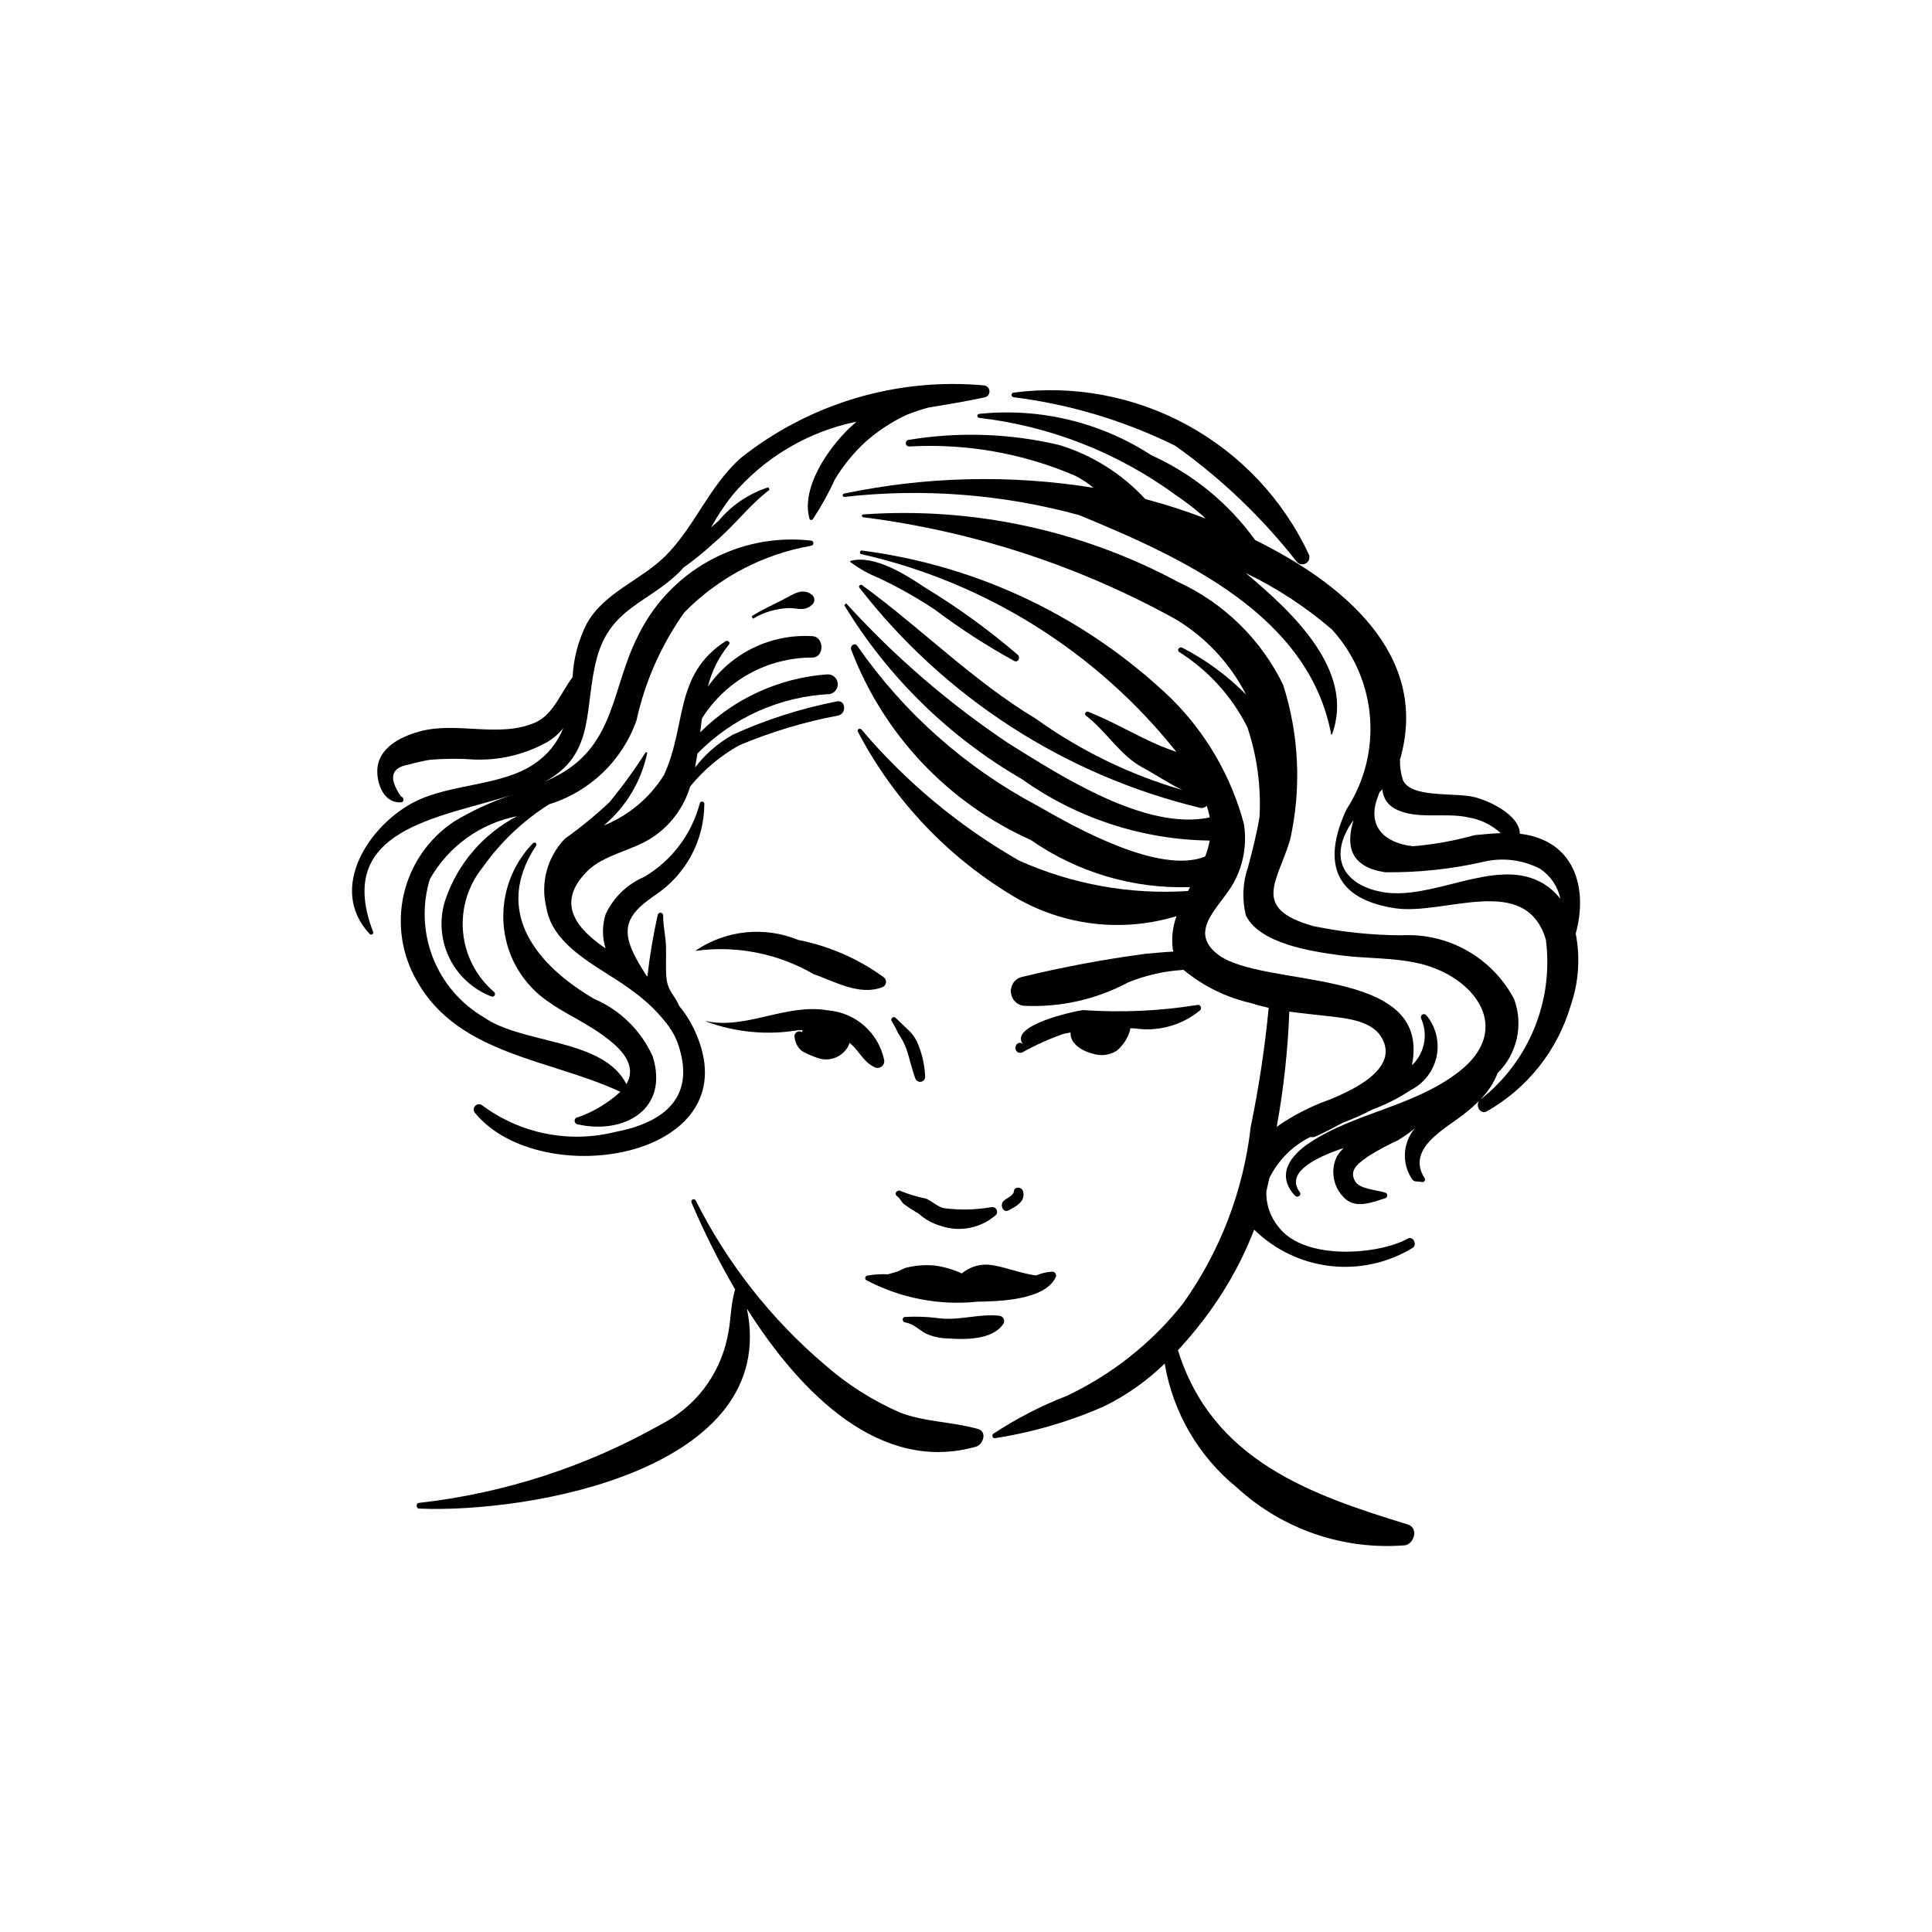
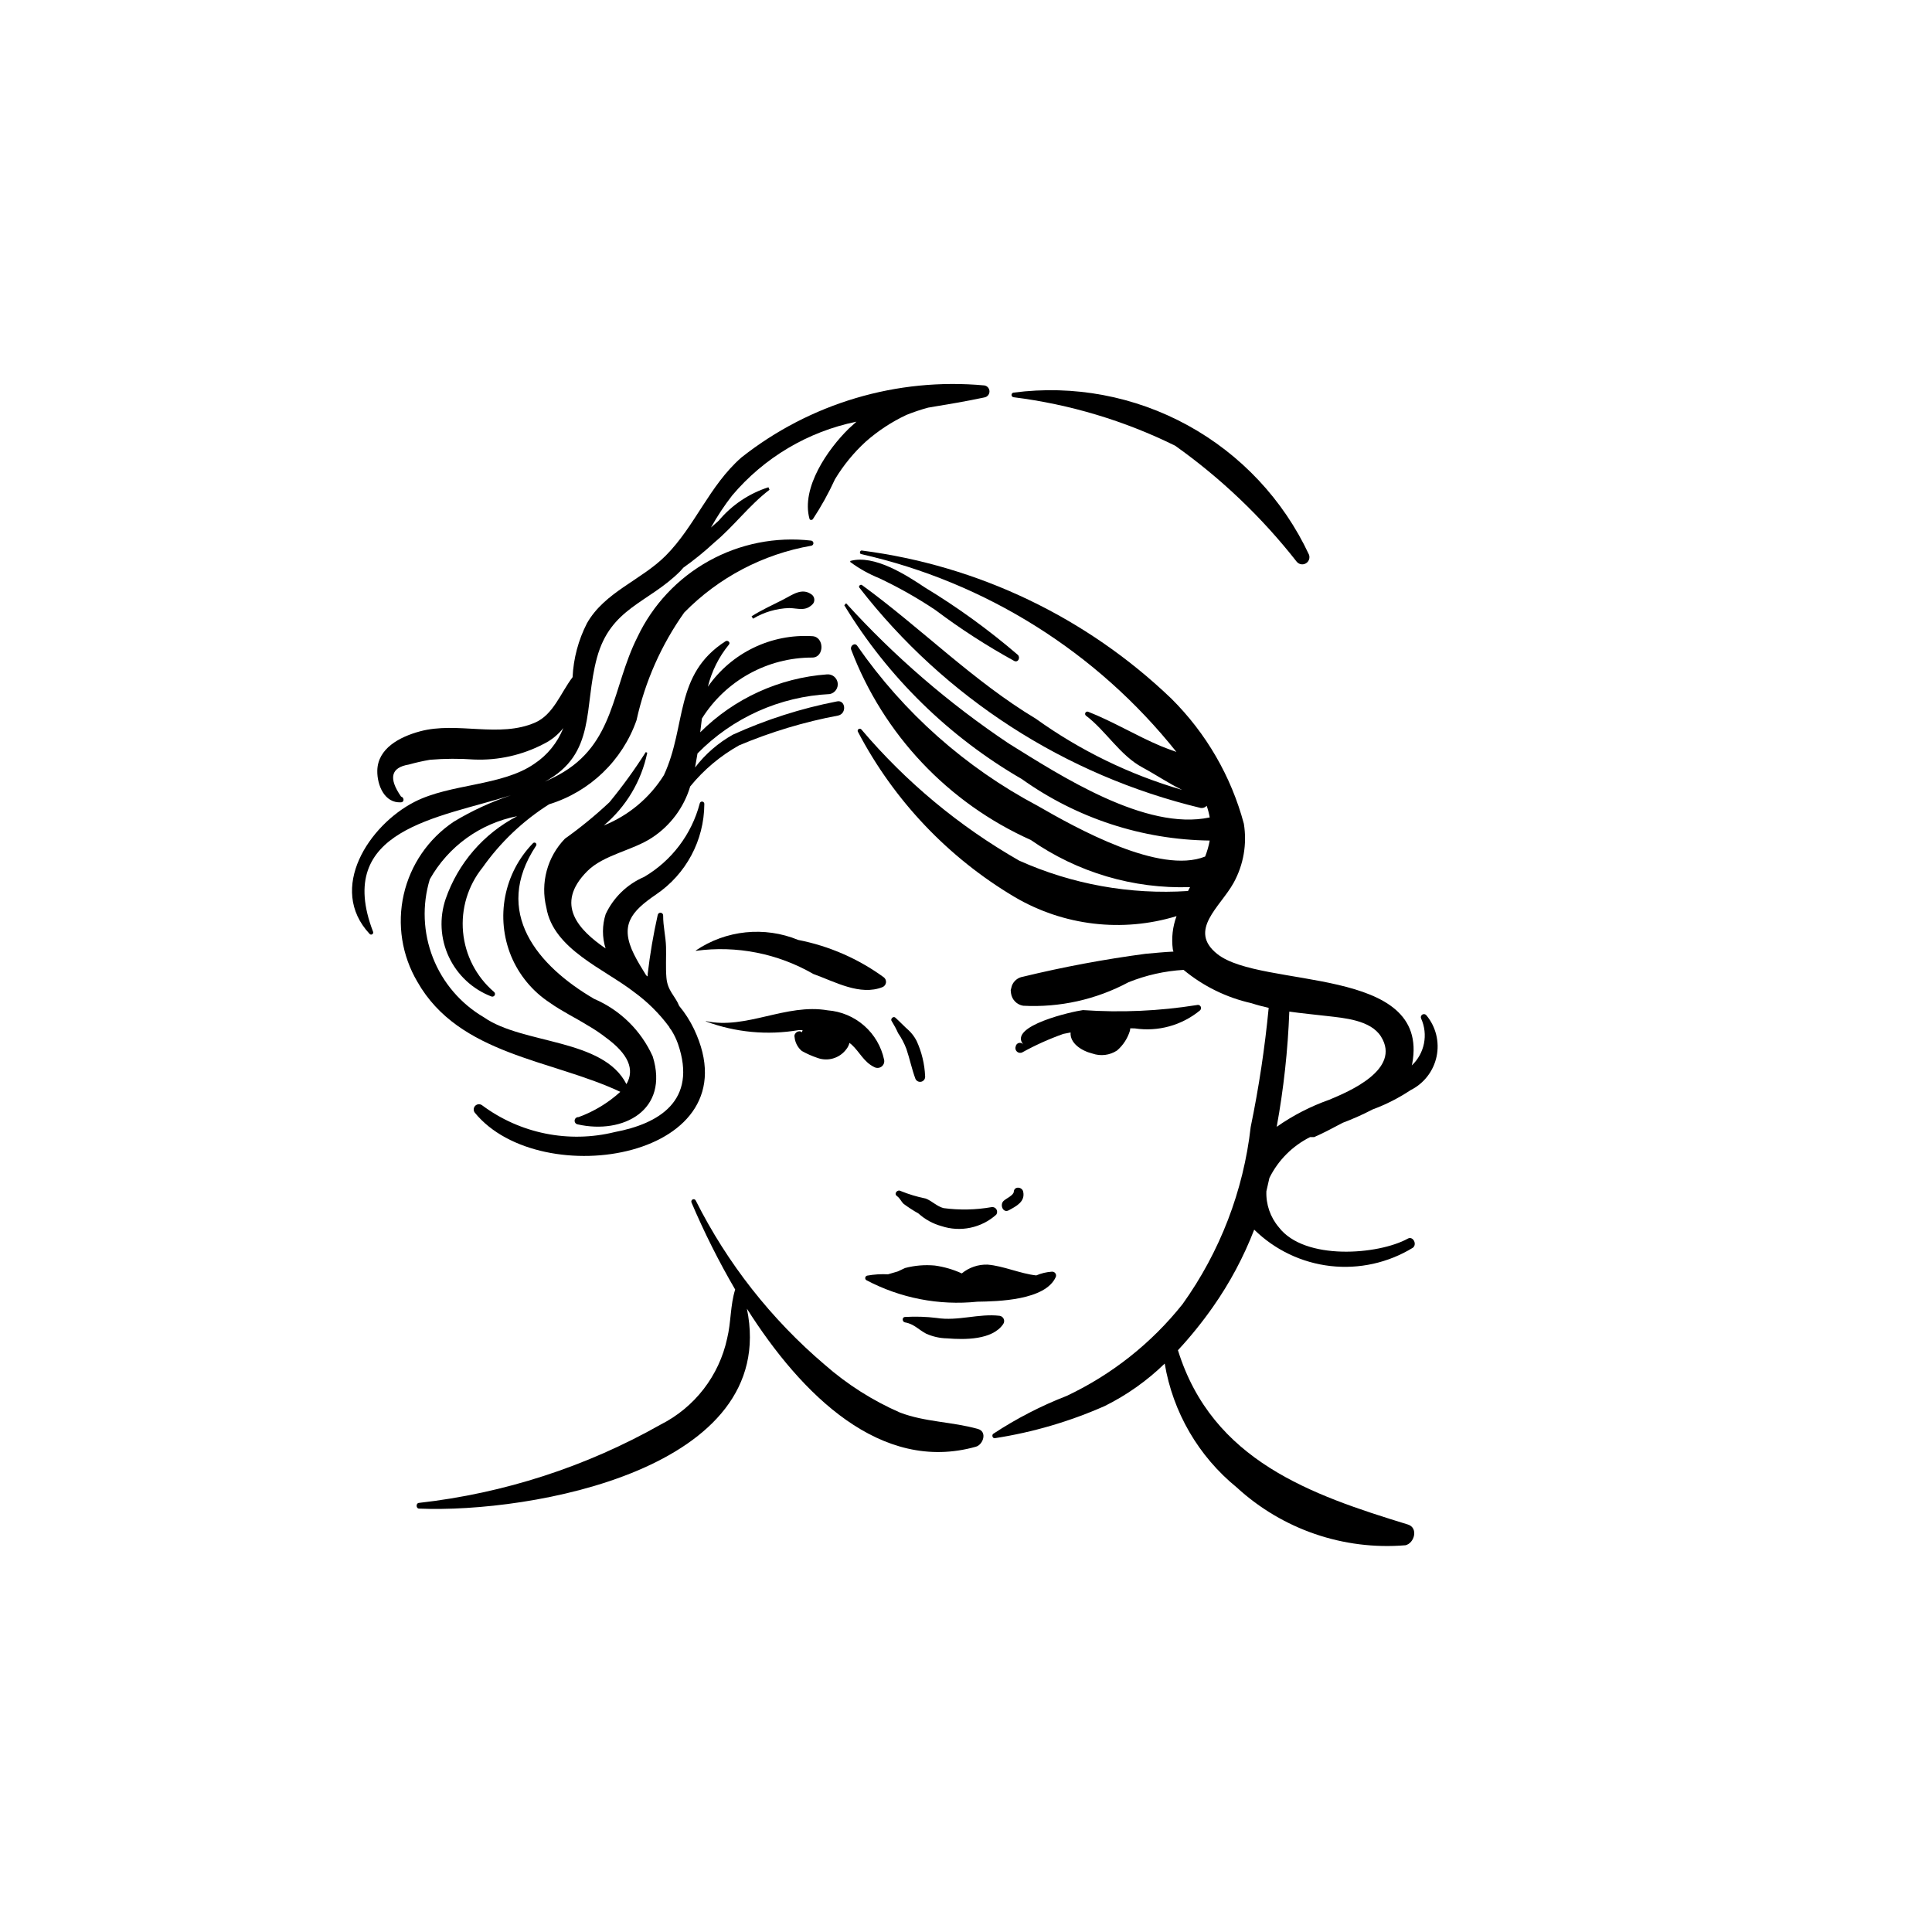
<svg xmlns="http://www.w3.org/2000/svg" fill="#000000" width="800px" height="800px" version="1.1" viewBox="144 144 512 512">
  <g>
    <path d="m365.7 329.9c-9.473 1.852-18.695 4.805-27.48 8.793-3.898 2.188-7.309 5.144-10.02 8.699l0.645-3.719c9.281-9.477 21.805-15.098 35.055-15.738 1.367-0.277 2.285-1.57 2.094-2.953-0.195-1.383-1.434-2.379-2.824-2.266-12.68 0.93-24.605 6.379-33.609 15.355l0.449-3.652c6.32-10.082 17.395-16.188 29.293-16.16 3.223-0.062 3.176-5.543-0.062-5.668h0.004c-10.922-0.66-21.398 4.418-27.648 13.395 1-4.09 2.906-7.902 5.574-11.16 0.492-0.582-0.328-1.258-0.898-0.891-13.703 8.801-10.242 22.363-16.324 35.469-3.762 6.027-9.34 10.703-15.93 13.352 5.898-4.949 9.953-11.742 11.512-19.281l-0.395-0.156v-0.004c-2.934 4.617-6.148 9.051-9.621 13.277-3.711 3.484-7.652 6.715-11.801 9.664-4.688 4.836-6.547 11.746-4.922 18.281 1.84 11.023 15.34 16.215 23.281 22.395 3.531 2.574 6.656 5.672 9.258 9.188l0.195 0.395 0.32 0.387c0.742 1.164 1.348 2.402 1.812 3.699 5.254 15.188-5.152 21.215-16.719 23.402-12.207 3.019-25.129 0.41-35.203-7.113-0.559-0.395-1.316-0.328-1.797 0.152-0.477 0.484-0.535 1.246-0.137 1.797 17.434 21.504 74.426 12.137 58.105-22.148-1.051-2.191-2.367-4.246-3.918-6.117-1.059-2.672-3.094-3.961-3.383-7.508-0.223-2.699-0.031-5.453-0.102-8.145-0.078-2.785-0.777-5.41-0.762-8.27 0.023-0.387-0.254-0.727-0.641-0.77-0.383-0.047-0.734 0.219-0.801 0.598-1.156 5.148-2.039 10.352-2.652 15.59l-0.012 0.707-0.395-0.301c-1.113-1.805-2.242-3.59-3.203-5.527-3.84-7.742-0.879-11.332 5.852-15.922 7.938-5.383 12.711-14.328 12.762-23.918 0.039-0.34-0.203-0.645-0.539-0.684-0.34-0.039-0.645 0.203-0.684 0.539-2.156 8.164-7.449 15.145-14.727 19.426-4.492 1.93-8.121 5.441-10.195 9.867-0.949 2.953-0.953 6.133-0.02 9.09-6.965-4.781-13.734-11.613-4.824-20.512 4.309-4.301 11.969-5.457 17.027-8.781v0.004c4.918-3.191 8.543-8.027 10.219-13.645 3.594-4.414 7.992-8.109 12.957-10.891 8.477-3.57 17.312-6.227 26.352-7.922 2.297-0.613 1.801-4.32-0.52-3.699z" />
    <path d="m404.84 246.14c-23.117-2.133-46.168 4.711-64.379 19.113-8.496 7.457-12.234 18.145-20.023 25.984-6.477 6.516-16.188 9.637-20.891 17.938l0.004-0.004c-2.273 4.434-3.574 9.305-3.809 14.285-3.164 4.16-5.074 9.902-9.902 12.02-9.516 4.176-20.656-0.32-30.512 2.332-5.426 1.461-11.258 4.535-11.34 10.465-0.055 3.84 1.934 8.641 6.309 8.348 0.938-0.062 0.773-1.348-0.016-1.527-3.375-4.871-2.688-7.695 2.055-8.477h-0.004c1.859-0.523 3.746-0.945 5.648-1.27 3.871-0.324 7.762-0.344 11.637-0.066 6.453 0.266 12.859-1.18 18.574-4.188 1.984-0.992 3.727-2.41 5.09-4.156-1.531 3.879-4.219 7.195-7.699 9.492-8.566 5.934-22.223 5.203-31.738 10.082-12.023 6.156-23.125 22.934-11.91 34.965h-0.004c0.172 0.211 0.469 0.266 0.703 0.129 0.234-0.137 0.336-0.422 0.238-0.676-10.434-27.16 17.32-30.117 36.535-36.168-5.297 1.766-10.383 4.113-15.16 7.004-6.719 4.504-11.461 11.41-13.254 19.301-1.789 7.891-0.492 16.164 3.625 23.129 11.035 19.434 35.543 20.555 53.777 29.156-3.223 2.93-6.984 5.207-11.074 6.699-0.516-0.039-0.973 0.336-1.031 0.852-0.062 0.516 0.293 0.988 0.805 1.07 12.062 2.719 24.316-3.769 19.883-18.016-3.086-6.852-8.629-12.293-15.535-15.25-14.883-8.695-27.105-22.898-15.379-40.578v-0.004c0.164-0.23 0.113-0.551-0.113-0.723-0.227-0.172-0.551-0.133-0.73 0.09-3.758 3.871-6.309 8.758-7.336 14.055s-0.488 10.781 1.555 15.781c2.094 5.066 5.664 9.383 10.25 12.391 3.188 2.273 6.727 3.957 10.047 6.019 1.703 0.973 3.336 2.062 4.879 3.269 5.875 4.301 7.676 8.398 5.394 12.305-6.137-12.152-27.406-10.496-37.746-17.695l0.004-0.004c-6.16-3.594-10.93-9.16-13.535-15.797-2.606-6.641-2.898-13.961-0.832-20.789 4.891-8.703 13.355-14.816 23.156-16.727-8.879 4.613-15.66 12.453-18.945 21.902-1.719 5.043-1.422 10.555 0.84 15.383 2.258 4.824 6.301 8.586 11.273 10.492 0.328 0.125 0.695-0.012 0.867-0.316 0.172-0.301 0.094-0.688-0.184-0.902-4.688-4.019-7.625-9.707-8.191-15.859-0.566-6.148 1.285-12.277 5.16-17.086 4.723-6.695 10.715-12.391 17.637-16.766 10.816-3.328 19.418-11.59 23.172-22.27 2.262-10.27 6.562-19.977 12.648-28.555 9.094-9.273 20.871-15.465 33.668-17.699 0.328-0.055 0.57-0.344 0.566-0.68-0.004-0.336-0.25-0.621-0.582-0.672-9.383-1.082-18.871 0.801-27.133 5.387-8.262 4.582-14.879 11.637-18.926 20.176-6.797 13.488-5.906 28.312-20.828 36.484-1.211 0.664-2.449 1.266-3.703 1.836 13.695-7.367 10.238-19.738 13.805-32.84 3.598-13.234 13.59-14.492 21.98-22.852l0.93-1.027h-0.004c2.883-2.043 5.625-4.273 8.215-6.676 5.156-4.301 9.238-9.875 14.609-13.965l-0.285-0.664c-5.144 1.648-9.719 4.723-13.188 8.867l-2.047 1.809c1.656-2.973 3.535-5.816 5.625-8.504 8.469-10.031 20.07-16.918 32.934-19.551l-1.992 1.805c-5.559 5.422-12.75 15.707-10.449 23.938 0.113 0.402 0.648 0.367 0.871 0.109l0.004 0.004c2.231-3.383 4.195-6.93 5.883-10.617 2.227-3.691 4.977-7.047 8.156-9.957 3.246-2.859 6.879-5.246 10.797-7.082 1.871-0.754 3.785-1.395 5.731-1.922 4.961-0.82 9.953-1.648 14.914-2.707h-0.004c0.785-0.133 1.352-0.816 1.344-1.609-0.012-0.793-0.598-1.465-1.383-1.574z" />
    <path d="m359.12 301.57c-2.606-1.941-5.125 0.082-7.613 1.348-2.801 1.426-5.664 2.719-8.328 4.402l0.371 0.641c2.914-1.742 6.219-2.715 9.609-2.82 2.531 0.074 4.356 0.961 6.301-1.137 0.57-0.77 0.422-1.852-0.34-2.434z" />
    <path d="m490.89 290.98c-6.801-14.547-18.055-26.551-32.137-34.27-14.078-7.719-30.254-10.754-46.172-8.66-0.301 0.051-0.516 0.312-0.516 0.613 0.004 0.305 0.227 0.562 0.527 0.605 14.895 1.867 29.375 6.211 42.84 12.852 12.16 8.641 23.008 18.996 32.207 30.738 0.59 0.727 1.617 0.914 2.426 0.445 0.809-0.465 1.156-1.453 0.824-2.324z" />
    <path d="m480.41 456.16c2.32-4.688 6.109-8.488 10.789-10.824l1.055 0.012c2.57-1.117 5.078-2.492 7.594-3.805 2.707-1.016 5.348-2.195 7.91-3.531 3.547-1.309 6.926-3.027 10.074-5.121 3.535-1.766 6.066-5.047 6.879-8.91 0.812-3.867-0.184-7.891-2.711-10.926-0.262-0.32-0.715-0.398-1.066-0.184-0.352 0.215-0.492 0.656-0.328 1.035 1.926 4.25 0.93 9.258-2.473 12.453l0.117-0.449c4.894-26.258-39.977-19.801-51.652-29.082-7.918-6.297 0.832-12.516 4.316-18.859v0.004c2.637-4.777 3.594-10.297 2.719-15.68-3.359-12.555-9.988-23.992-19.211-33.152-22.434-21.52-51.18-35.273-82.016-39.242-0.504-0.102-0.73 0.785-0.227 0.934h0.004c33.012 7.457 62.492 25.953 83.574 52.43-1.461-0.523-2.883-1.02-4.141-1.551-6.504-2.742-12.672-6.519-19.289-9.113h-0.004c-0.273-0.07-0.559 0.051-0.691 0.301-0.133 0.246-0.074 0.555 0.137 0.738 5.312 3.996 9.008 10.547 15.047 13.773 3.387 1.809 6.863 4.195 10.473 5.922h-0.004c-13.906-4.043-27.023-10.426-38.785-18.871-16.609-9.977-30.359-23.973-46.047-35.398-0.422-0.309-1.078 0.293-0.676 0.715 22.641 29.148 54.527 49.723 90.418 58.34 0.594 0.09 1.191-0.125 1.59-0.578 0.348 1.008 0.617 2.039 0.805 3.086-17.02 3.648-39.645-11.141-53.246-19.582-15.828-10.586-30.309-23.07-43.109-37.168l-0.492 0.52h0.004c11.574 19.059 27.762 34.902 47.062 46.07 14.543 10.379 31.91 16.062 49.777 16.289-0.266 1.449-0.672 2.867-1.211 4.238-12.02 4.812-33.992-7.445-44.457-13.477-19.062-10.109-35.43-24.633-47.734-42.363-0.629-0.973-1.961-0.027-1.621 0.988 8.535 22.48 25.668 40.633 47.613 50.461 12.355 8.602 27.16 12.984 42.207 12.492l-0.551 1.031c-15.34 1-30.691-1.762-44.723-8.043-15.859-9.062-30.012-20.828-41.824-34.762-0.195-0.242-0.551-0.277-0.789-0.082-0.242 0.195-0.277 0.547-0.082 0.789 9.508 18.105 23.855 33.223 41.441 43.668 12.969 7.644 28.547 9.488 42.941 5.09-1.039 2.809-1.379 5.824-0.988 8.793l0.164 0.605c-2.5 0.109-4.996 0.375-7.344 0.578v-0.004c-10.953 1.457-21.824 3.488-32.562 6.09-1.336 0.215-2.449 1.137-2.918 2.406l-0.301 1.16 0.082 0.805c0.227 1.691 1.535 3.039 3.219 3.312 9.699 0.512 19.352-1.637 27.91-6.223 4.66-1.875 9.59-2.984 14.602-3.277 5.207 4.316 11.363 7.34 17.961 8.82 1.547 0.504 3.074 0.898 4.594 1.238-1.02 10.602-2.609 21.141-4.766 31.57-1.922 16.934-8.137 33.094-18.059 46.953-8.238 10.348-18.742 18.668-30.703 24.316-6.828 2.652-13.352 6.019-19.469 10.047-0.473 0.375-0.152 1.281 0.461 1.156 10.031-1.551 19.812-4.418 29.094-8.523 5.848-2.898 11.211-6.695 15.887-11.246 2.164 12.898 8.953 24.57 19.094 32.828 12.109 11.125 28.316 16.684 44.707 15.32 2.394-0.547 3.477-4.637 0.625-5.504-25.543-7.828-51.805-16.855-60.918-46.184 3.363-3.621 6.473-7.473 9.309-11.523 4.449-6.344 8.109-13.203 10.902-20.43 5.469 5.375 12.578 8.77 20.199 9.641 7.617 0.867 15.309-0.836 21.848-4.844 1.199-0.926 0.035-3.176-1.336-2.418-7.797 4.305-27.391 5.894-34.191-3.016l0.004 0.004c-2.258-2.656-3.434-6.062-3.297-9.547zm5.273-44.074c3.289 0.469 6.602 0.77 10.066 1.176 4.434 0.523 11.488 1.047 14.234 5.441 5.473 8.754-8.719 14.656-13.703 16.738-4.949 1.746-9.641 4.16-13.938 7.176 1.84-10.086 2.957-20.289 3.34-30.531z" />
-     <path d="m546.89 364.96-0.113-0.008c-0.059-4.891-7.84-8.637-11.961-9.695-5.25-1.348-17.113 0.395-19.082-4.668h0.004c-0.523-1.711-0.77-3.492-0.727-5.277 8.188-28.172-15.895-47.125-38.402-58.203v-0.004c-7.039-9.766-16.52-17.512-27.488-22.469-13.52-8.777-29.648-12.645-45.68-10.949-0.258 0.043-0.445 0.27-0.441 0.527 0.004 0.262 0.195 0.48 0.453 0.52 18.777 2.172 36.672 9.176 51.938 20.324 2.57 1.734 5.035 3.621 7.379 5.652l0.688 0.688c-5.227-2.004-10.559-3.723-15.969-5.156-6.184-6.715-14.043-11.652-22.773-14.309-13.086-3.098-26.66-3.559-39.926-1.359-0.477 0.07-0.805 0.512-0.738 0.992 0.066 0.477 0.504 0.809 0.98 0.75 14.984-0.84 29.957 1.793 43.754 7.691 1.785 0.887 3.457 1.98 4.988 3.258-21.941-3.535-44.348-3.012-66.102 1.543-0.227 0.047-0.379 0.262-0.348 0.492s0.238 0.398 0.469 0.379c20.867-2.356 41.988-0.711 62.238 4.844 27.609 11.398 60.879 26.555 66.746 58.113l0.211 0.023c6.269-16.977-10.555-32.469-22.871-42.809 8.238 3.969 15.922 8.996 22.852 14.961 5.836 6.387 9.387 14.531 10.09 23.156 0.703 8.625-1.48 17.234-6.203 24.484-6.738 14.445-2.875 23.871 12.844 26.242 13.125 1.98 34.637-9.547 39.973 8.324l-0.004 0.004c2.109 16.223-4.508 32.352-17.398 42.422 2.008-2.023 3.586-4.434 4.633-7.082 2.519-2.496 4.273-5.66 5.051-9.121 0.777-3.457 0.547-7.066-0.664-10.402-2.824-5.398-7.144-9.871-12.441-12.879-5.297-3.012-11.352-4.434-17.434-4.098-7.879-0.027-15.734-0.852-23.445-2.453-16.461-4.711-9.473-11.57-6.07-22.879 3.023-13.598 2.387-27.758-1.848-41.031-5.856-12.047-15.707-21.691-27.879-27.289-25.562-13.734-54.5-19.934-83.449-17.879-0.445 0.02-0.387 0.668 0.008 0.742 29.047 3.664 57.129 12.824 82.754 26.988 7.992 4.781 14.48 11.711 18.727 20-4.93-4.996-10.621-9.18-16.863-12.395-0.762-0.434-1.602 0.57-0.848 1.125 7.731 4.883 13.98 11.781 18.078 19.957 2.535 7.606 3.625 15.617 3.223 23.625-0.719 4.445-1.824 8.73-3.023 13.281-1.461 4.164-1.676 8.664-0.613 12.945 3.703 7.519 17.473 9.539 24.711 10.527 7.09 0.969 13.996 0.566 21.059 2.168 14.742 3.348 25.461 17.332 10.625 28.773-11.984 9.242-27.297 10.715-39.445 18.734-5.25 3.465-9.008 8.629-3.938 14.059 0.684 0.734 1.875-0.133 1.254-0.965-3.777-5.086 3.816-9.02 11.637-11.664l0.004 0.004c-0.656 0.668-1.246 1.395-1.762 2.176-1.758 3.574-1.098 7.867 1.648 10.75 3.023 3.426 7.625 1.504 11.223 0.348h0.004c0.281-0.125 0.465-0.406 0.461-0.715-0.004-0.312-0.191-0.59-0.477-0.711-2.387-0.77-6.758-0.953-7.981-2.922-2.039-3.289 1.309-5.188 3.566-6.844 2.504-1.543 5.094-2.934 7.762-4.164 1.547-0.938 3.023-1.98 4.426-3.125-3.156 3.734-3.519 9.09-0.895 13.215 0.266 0.578 0.871 0.922 1.504 0.855l1.164 0.133c0.285 0.102 0.602 0.008 0.781-0.23 0.184-0.242 0.188-0.574 0.012-0.816-4.852-7.656 5.16-12.859 10.078-16.648h-0.004c1.648-1.246 3.207-2.602 4.66-4.07-1.465 1.227-0.051 4.066 1.781 3.047 10.785-6.117 18.762-16.195 22.242-28.094 2.109-6.109 2.559-12.668 1.312-19.012 3.234-11.676 0.047-24.625-14.688-26.449zm-37.926-9.305 0.594-1.641 0.789-0.855v-0.008c0.125 2.281 1.488 4.309 3.555 5.285 5.508 2.867 13.246 0.805 19.199 2.18 3.219 0.52 6.211 1.977 8.613 4.18-2.363 0.078-4.742 0.301-6.953 0.531v0.004c-5.328 1.484-10.781 2.465-16.293 2.934-7.266-0.809-12.164-4.992-9.504-12.613zm43.016 21.949c-12.16-6.172-28.441 5.121-41.559 2.809-10.039-1.77-14.488-8.781-8.375-18.172l0.648-0.875c-1.988 6.578-1.109 12.359 8.379 13.785 8.777 0.113 17.535-0.816 26.09-2.769 5.035-1.191 10.328-0.543 14.926 1.828 2.801 1.84 4.754 4.719 5.434 8.004-1.48-1.93-3.375-3.508-5.543-4.613z" />
    <path d="m403.16 522.69c-6.879-1.945-13.969-1.797-20.668-4.356-7.262-3.176-13.988-7.453-19.941-12.68-14.184-12.062-25.801-26.848-34.16-43.48-0.141-0.316-0.508-0.457-0.82-0.316-0.312 0.137-0.457 0.504-0.316 0.82 3.367 7.922 7.234 15.625 11.574 23.062-1.309 4.121-1.078 8.699-2.125 12.945-2.121 9.887-8.602 18.285-17.633 22.844-19.734 11.164-41.523 18.223-64.055 20.754-0.816 0.043-0.805 1.477 0.016 1.512 29.48 1.262 95.676-10.352 86.906-52.98 14.492 22.863 35.547 43.676 60.684 36.578 1.926-0.539 3.082-3.984 0.539-4.703z" />
    <path d="m413.73 317.54c-7.711-6.625-15.957-12.602-24.652-17.871-4.945-3.309-13.422-8.762-19.73-7.012l-0.035 0.266c2.356 1.75 4.926 3.191 7.644 4.289 5.172 2.438 10.152 5.254 14.906 8.43 6.652 5.004 13.656 9.527 20.953 13.535 1.043 0.461 1.641-0.953 0.914-1.637z" />
    <path d="m406.84 463.89c-4.231 0.75-8.551 0.84-12.809 0.27-1.805-0.488-3.039-1.906-4.734-2.539h-0.004c-2.25-0.453-4.449-1.117-6.578-1.98-0.906-0.527-1.91 0.707-1.008 1.336 0.828 0.578 1.086 1.445 1.797 2.086 1.246 0.918 2.543 1.758 3.891 2.519 1.734 1.57 3.816 2.715 6.074 3.34 2.477 0.824 5.125 0.977 7.68 0.441 2.555-0.531 4.926-1.727 6.867-3.469 0.293-0.41 0.316-0.949 0.062-1.383-0.254-0.434-0.738-0.676-1.238-0.621z" />
    <path d="m415.15 459.79c-0.293-1.305-2.379-1.484-2.484 0.027-0.07 0.988-2.031 1.773-2.727 2.457-1.035 1.02-0.137 3.305 1.422 2.453 1.922-1.055 4.391-2.254 3.789-4.938z" />
    <path d="m422.72 481.01c-1.41 0.098-2.797 0.43-4.102 0.988-4.231-0.457-8.766-2.539-12.906-2.859h0.004c-2.484-0.082-4.914 0.746-6.828 2.328-2.269-1.039-4.68-1.742-7.156-2.086-2.648-0.242-5.32-0.02-7.894 0.66l-1.891 0.895-2.606 0.766c-1.84-0.09-3.684 0.023-5.496 0.348-0.262 0.043-0.469 0.234-0.535 0.492-0.062 0.254 0.027 0.523 0.23 0.688 9.035 4.793 19.293 6.789 29.469 5.734 5.391-0.082 18.062-0.344 20.797-6.578 0.125-0.336 0.066-0.711-0.156-0.992s-0.574-0.426-0.93-0.383z" />
    <path d="m408.9 492.7c-5.543-0.652-10.984 1.465-16.668 0.574-2.785-0.344-5.598-0.43-8.402-0.262-0.852 0.043-0.766 1.309 0.016 1.438 2.324 0.371 3.688 2 5.551 2.965v0.004c1.777 0.805 3.699 1.234 5.652 1.262 4.551 0.375 11.938 0.449 14.797-3.769 0.289-0.398 0.348-0.922 0.152-1.375-0.191-0.449-0.609-0.77-1.098-0.836z" />
    <path d="m378.23 403.01c-6.746-4.926-14.488-8.309-22.688-9.914-8.949-3.676-19.145-2.625-27.156 2.797l0.023 0.086c10.766-1.465 21.715 0.695 31.125 6.133 5.719 2.047 12.387 5.871 18.371 3.473 0.484-0.215 0.824-0.668 0.891-1.195 0.066-0.527-0.148-1.051-0.566-1.379z" />
    <path d="m363.36 411.75c-11.031-1.914-21.633 5.164-32.27 2.856l-0.035 0.082v-0.004c7.856 2.922 16.34 3.715 24.598 2.305l1.047 0.02-0.188 0.559c-0.816-0.75-2.215 0.215-1.941 1.277v-0.004c0.133 1.43 0.82 2.75 1.914 3.676 1.297 0.727 2.66 1.332 4.066 1.809 2.769 1.055 5.906 0.152 7.691-2.215 0.422-0.504 0.719-1.098 0.867-1.734l0.586 0.461c2.16 1.992 3.223 4.613 5.996 5.953h0.004c0.613 0.336 1.367 0.285 1.93-0.133 0.559-0.418 0.824-1.125 0.676-1.809-0.742-3.504-2.602-6.676-5.293-9.035-2.691-2.359-6.078-3.785-9.648-4.062z" />
    <path d="m461.16 410.35c-9.969 1.59-20.086 2.039-30.16 1.336-2.621 0.32-19.938 4.18-15.832 9.086v0.004c-0.285-0.348-0.746-0.496-1.18-0.379-0.434 0.121-0.754 0.484-0.82 0.93l-0.07 0.293c-0.047 0.445 0.145 0.879 0.5 1.148 0.355 0.27 0.828 0.328 1.238 0.164 3.512-1.945 7.176-3.598 10.957-4.938l1.926-0.379c-0.227 2.812 2.836 4.848 5.762 5.582l0.004-0.004c2.191 0.77 4.613 0.473 6.551-0.805 1.613-1.395 2.797-3.219 3.414-5.258l0.078-0.617 1.188 0.02c6.172 0.938 12.449-0.789 17.273-4.75 0.312-0.262 0.391-0.711 0.188-1.062-0.203-0.355-0.633-0.512-1.016-0.371z" />
    <path d="m386.91 419.85c-0.539-1.055-1.254-2.008-2.117-2.82-1.234-1.086-2.305-2.246-3.508-3.34-0.566-0.516-1.445 0.379-0.953 0.961v-0.004c0.629 1.012 1.191 2.062 1.676 3.148 0.898 1.301 1.637 2.703 2.195 4.184 0.891 2.625 1.426 5.32 2.398 7.93 0.273 0.605 0.945 0.922 1.586 0.746 0.637-0.176 1.055-0.793 0.98-1.449-0.141-3.234-0.906-6.414-2.258-9.355z" />
  </g>
</svg>